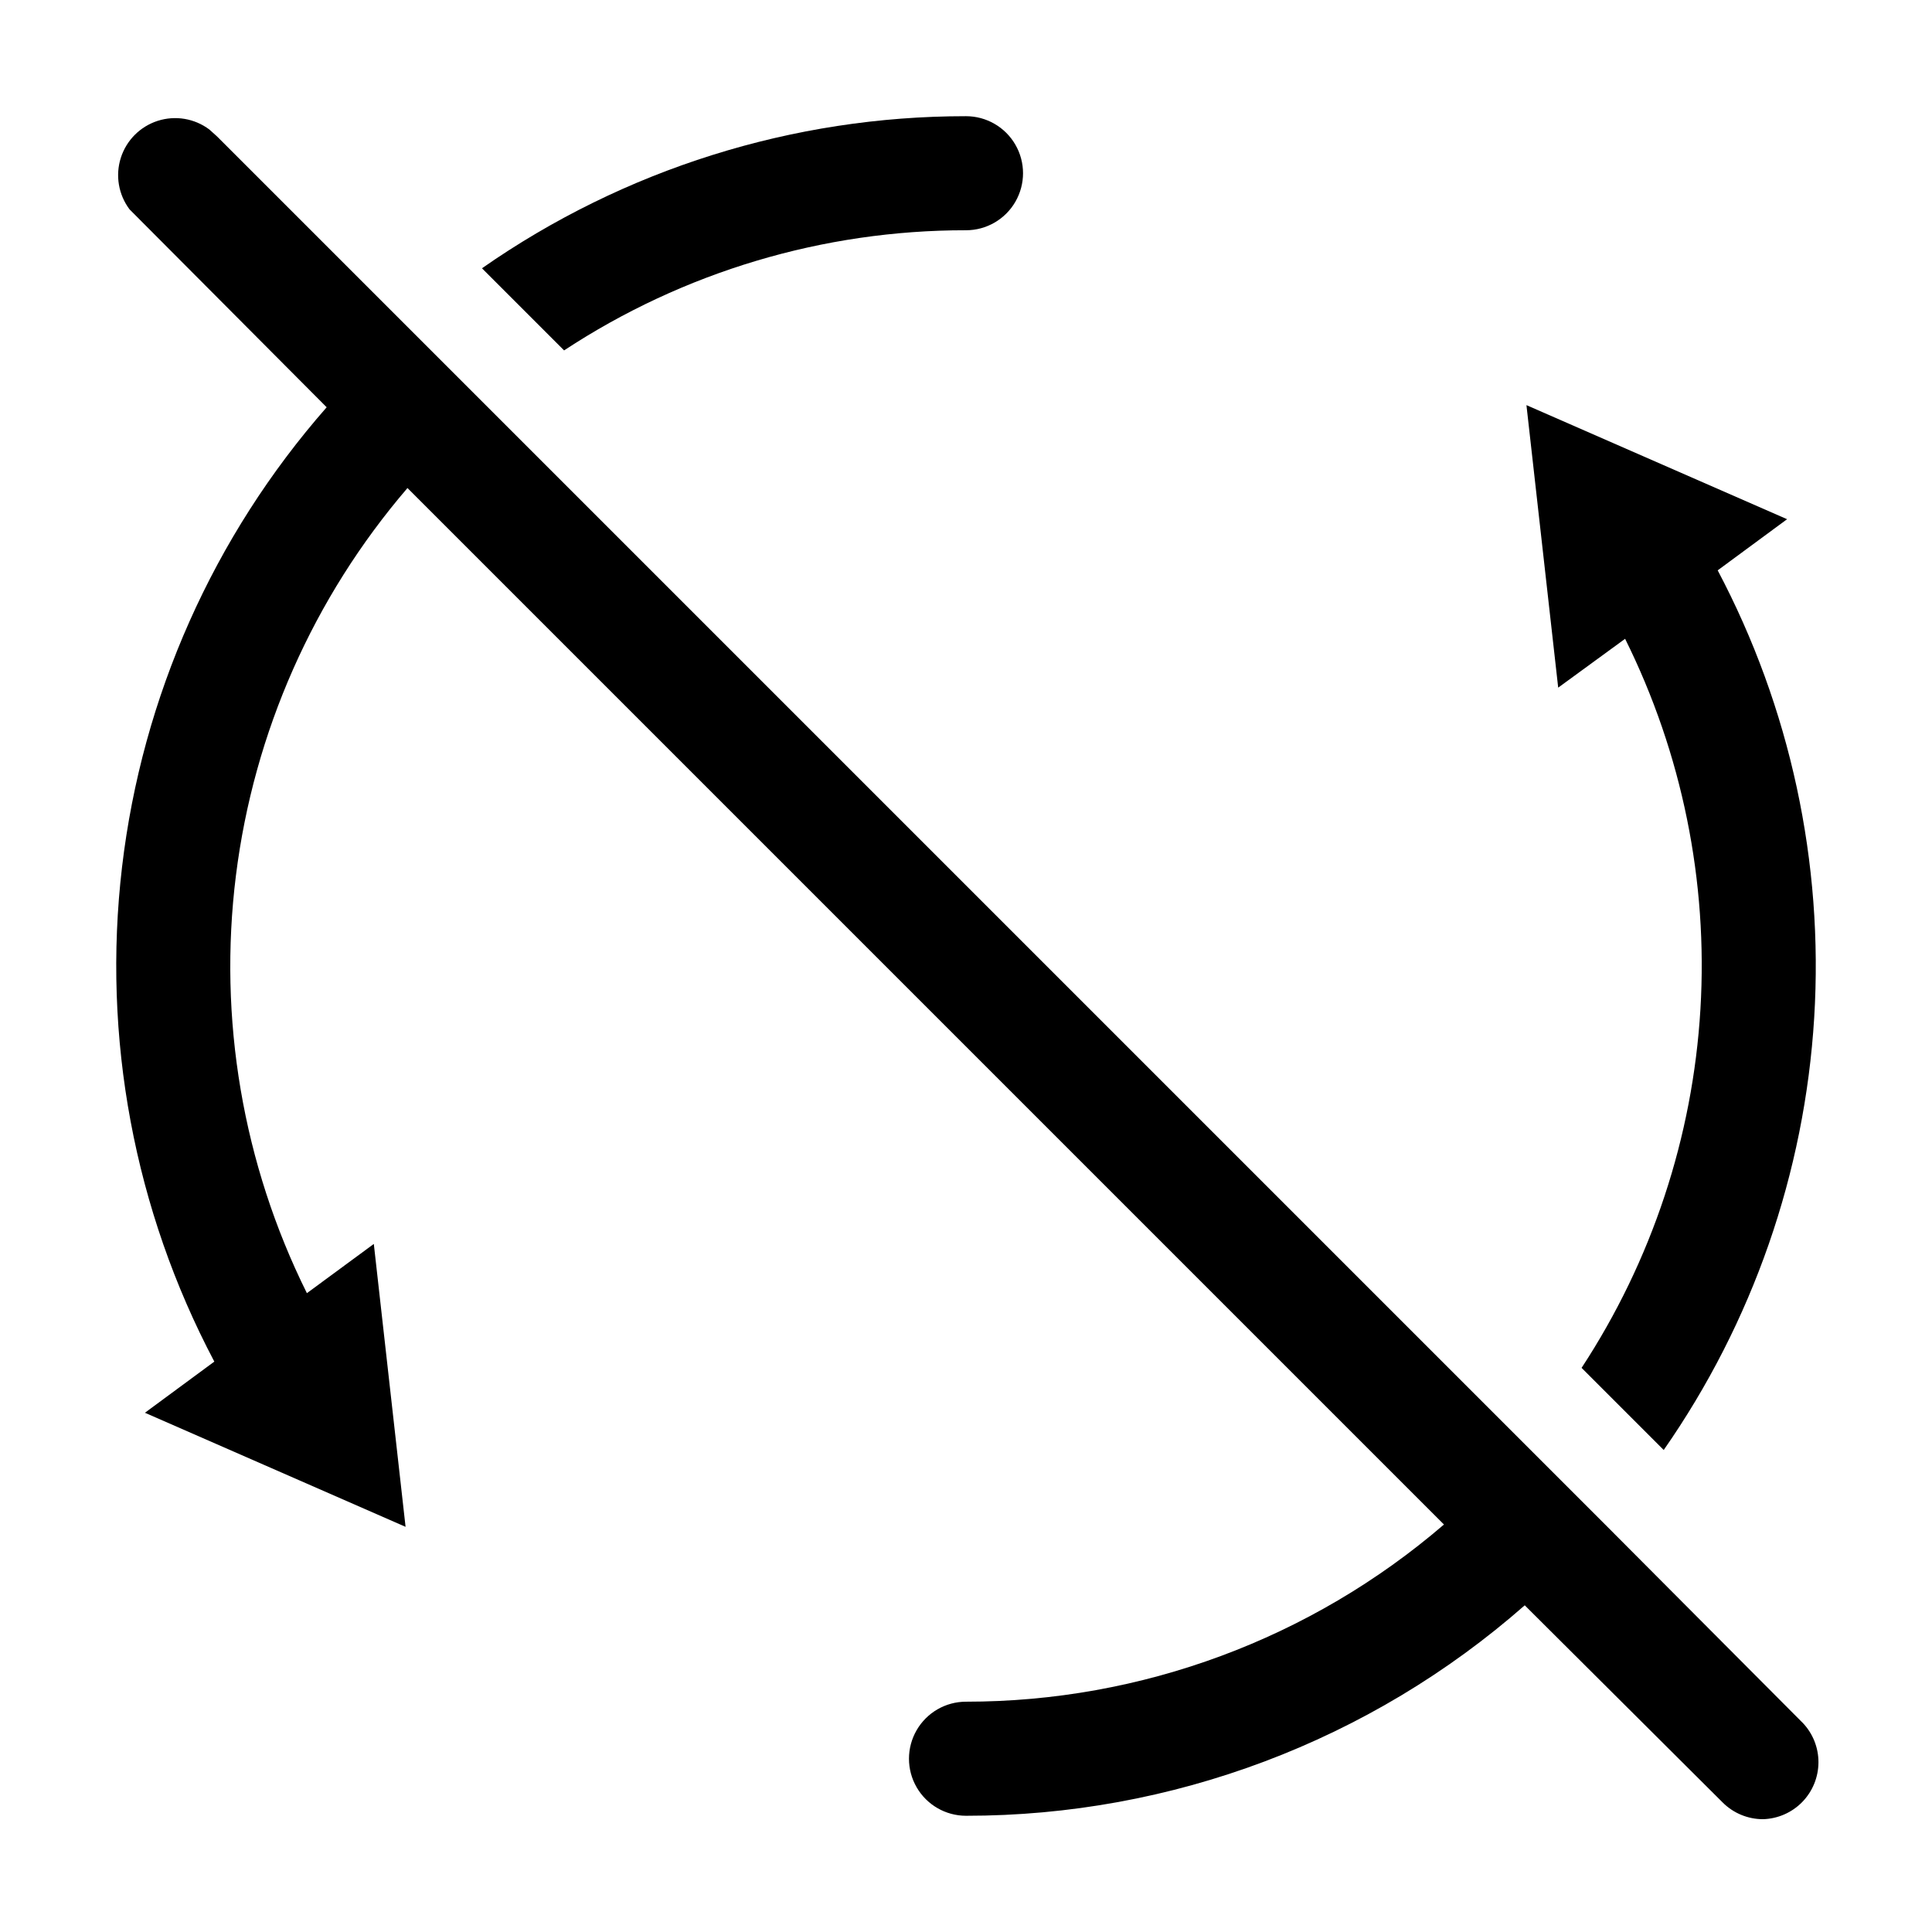
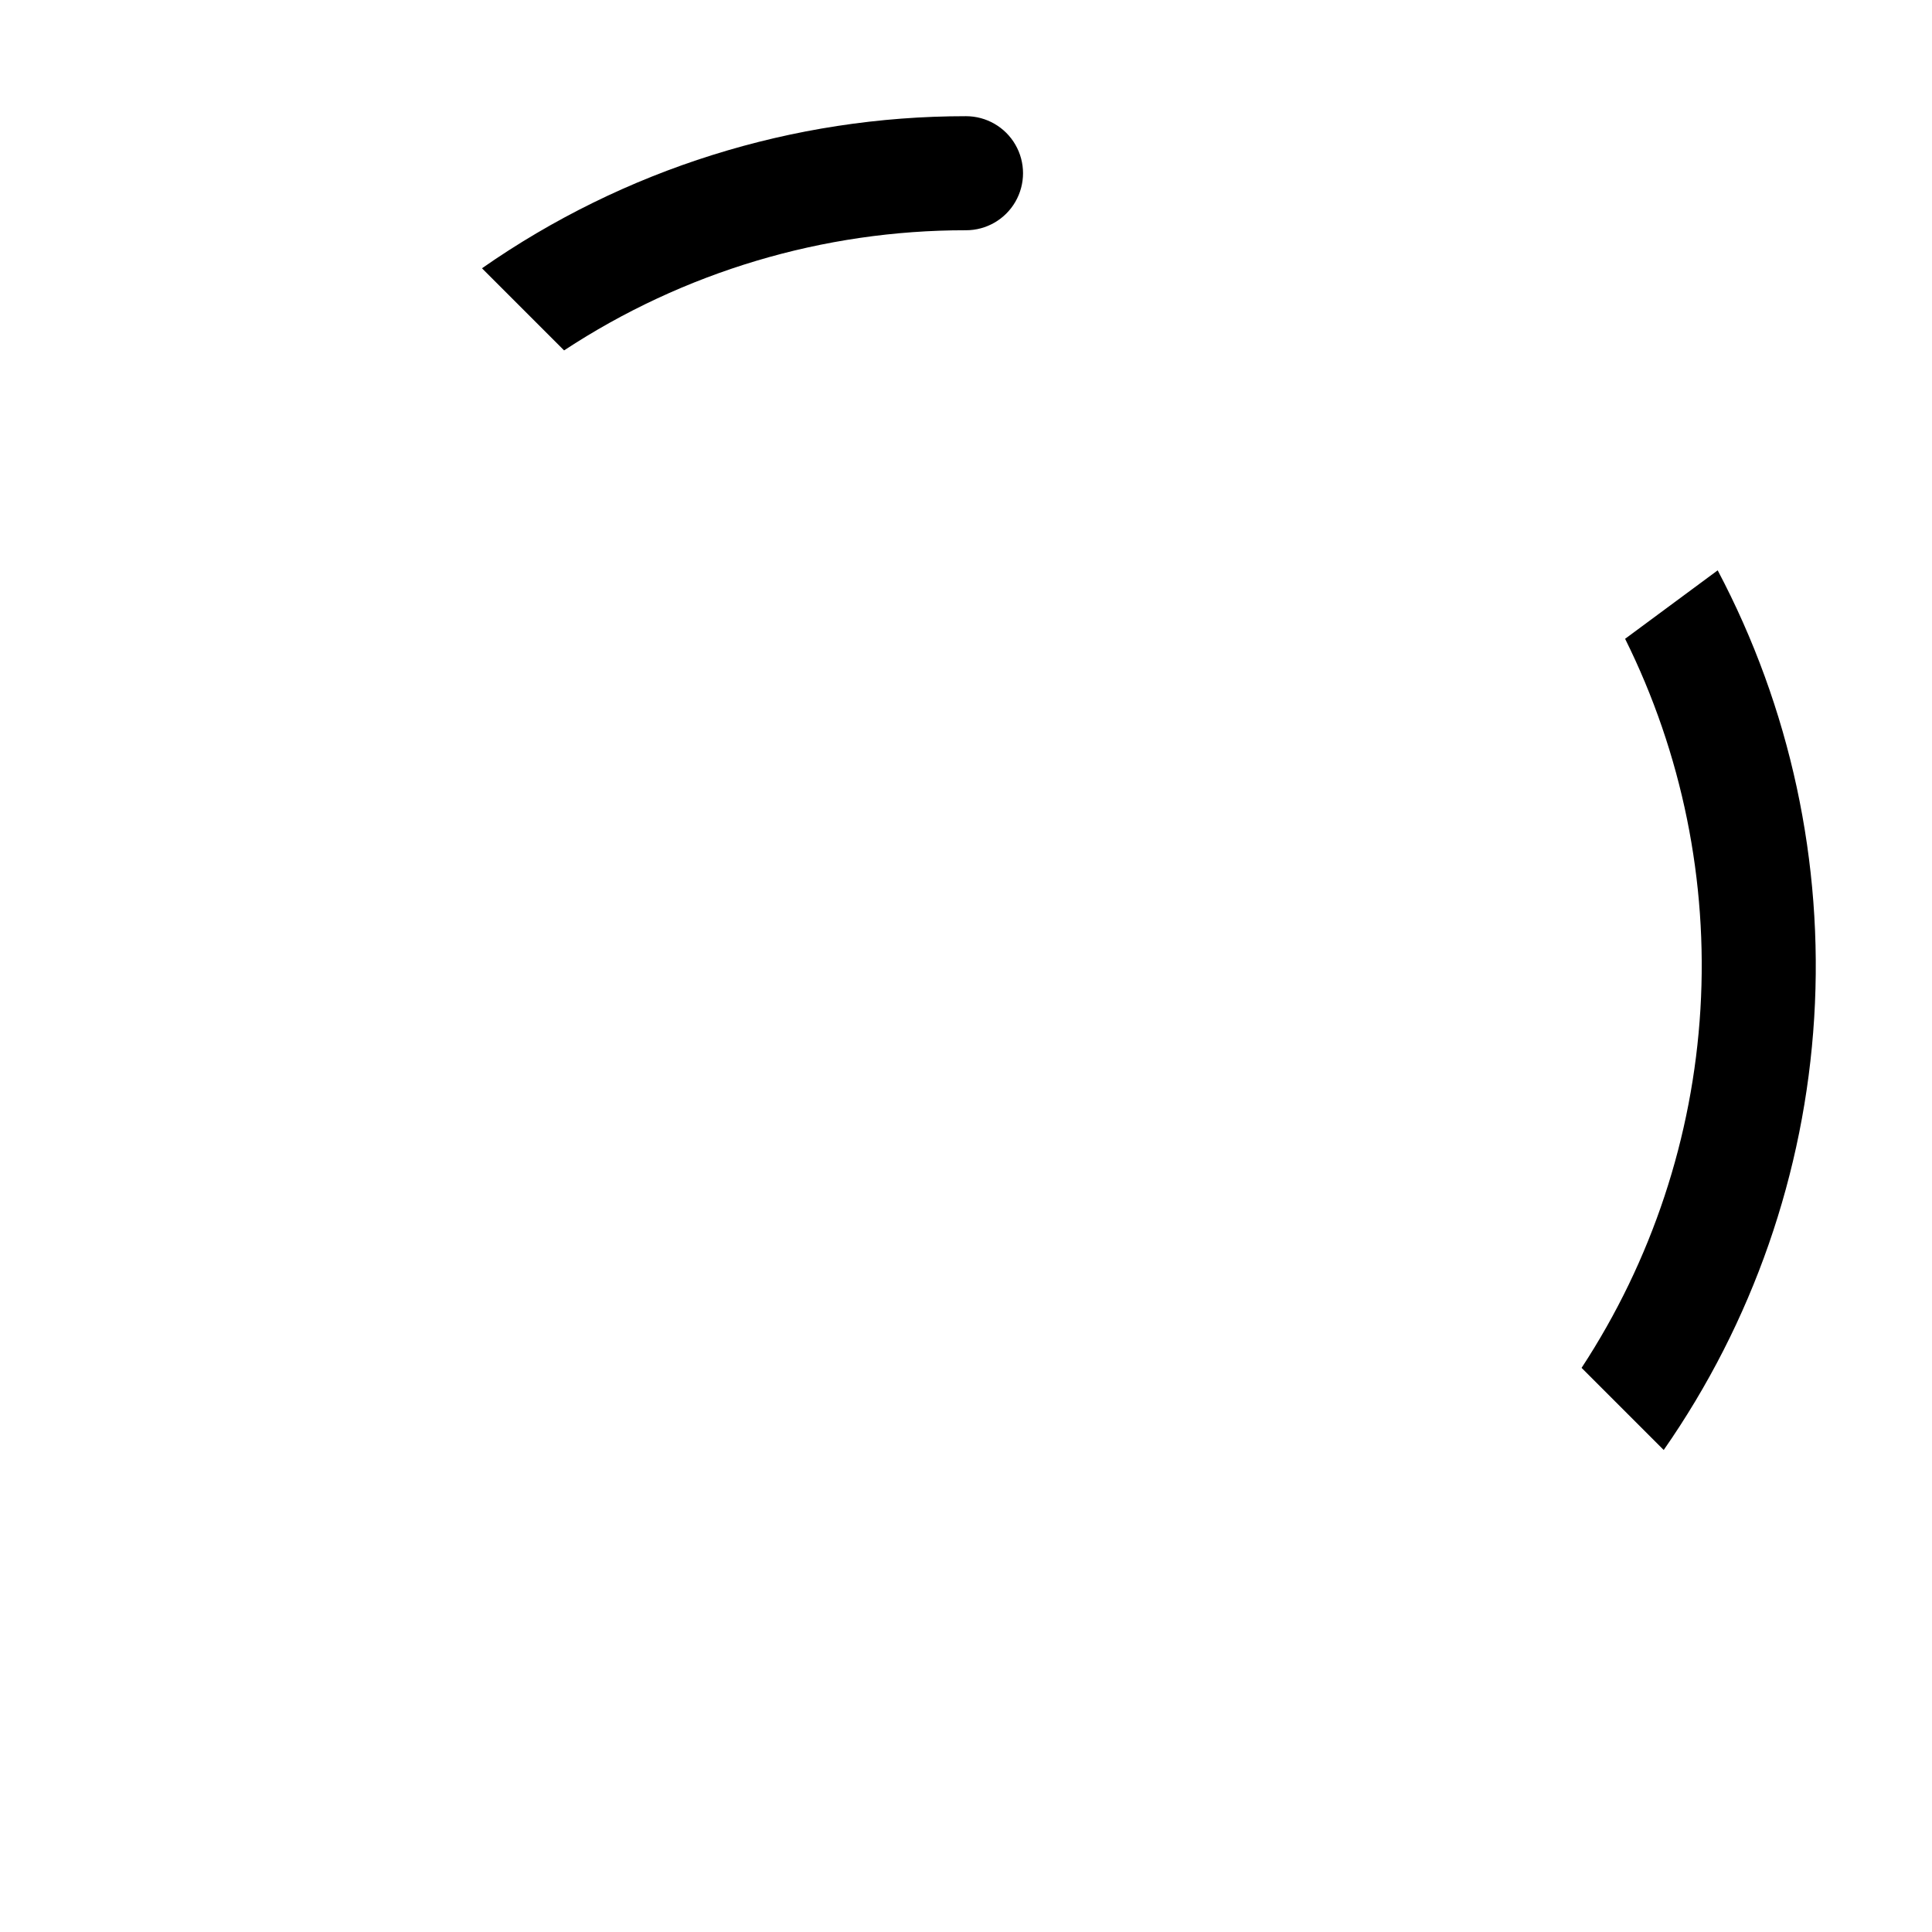
<svg xmlns="http://www.w3.org/2000/svg" fill="#000000" width="800px" height="800px" version="1.1" viewBox="144 144 512 512">
  <g>
    <path d="m400 205.02c5.398 0 10.387-2.879 13.086-7.555 2.703-4.68 2.703-10.441 0-15.117-2.699-4.676-7.688-7.555-13.086-7.555-45.879-0.023-90.652 14.043-128.27 40.305l21.766 21.766-0.004-0.004c31.625-20.801 68.652-31.875 106.51-31.84z" />
-     <path d="m574.67 313.29c15.105 30.41 21.984 64.246 19.961 98.141-2.023 33.895-12.883 66.672-31.496 95.07l21.766 21.766c23.559-33.797 37.355-73.43 39.879-114.55 2.523-41.121-6.324-82.145-25.574-118.57l18.391-13.551-69.074-30.23 8.414 74.867z" />
-     <path d="m621.68 600.52-52.246-52.449-296.09-296.09-71.793-71.793-2.066-1.863c-3.91-2.938-9.004-3.797-13.664-2.309s-8.312 5.141-9.801 9.801-0.629 9.754 2.309 13.664l52.242 52.449c-30 34.176-48.91 76.66-54.227 121.82-5.316 45.164 3.211 90.879 24.453 131.09l-18.391 13.555 69.074 30.23-8.414-74.969-17.734 13.047c-17.004-34.25-23.543-72.75-18.805-110.7 4.738-37.941 20.551-73.652 45.457-102.67l274.68 274.68c-35.238 30.309-80.18 46.969-126.66 46.953-5.402 0-10.391 2.883-13.09 7.559-2.699 4.676-2.699 10.438 0 15.113 2.699 4.676 7.688 7.559 13.09 7.559 54.492 0.027 107.13-19.801 148.07-55.773l52.449 52.246c2.832 2.836 6.672 4.43 10.68 4.434 3.926-0.105 7.66-1.738 10.406-4.547 2.742-2.812 4.285-6.582 4.301-10.508 0.016-3.93-1.504-7.711-4.227-10.539z" />
+     <path d="m574.67 313.29c15.105 30.41 21.984 64.246 19.961 98.141-2.023 33.895-12.883 66.672-31.496 95.07l21.766 21.766c23.559-33.797 37.355-73.43 39.879-114.55 2.523-41.121-6.324-82.145-25.574-118.57z" />
  </g>
</svg>